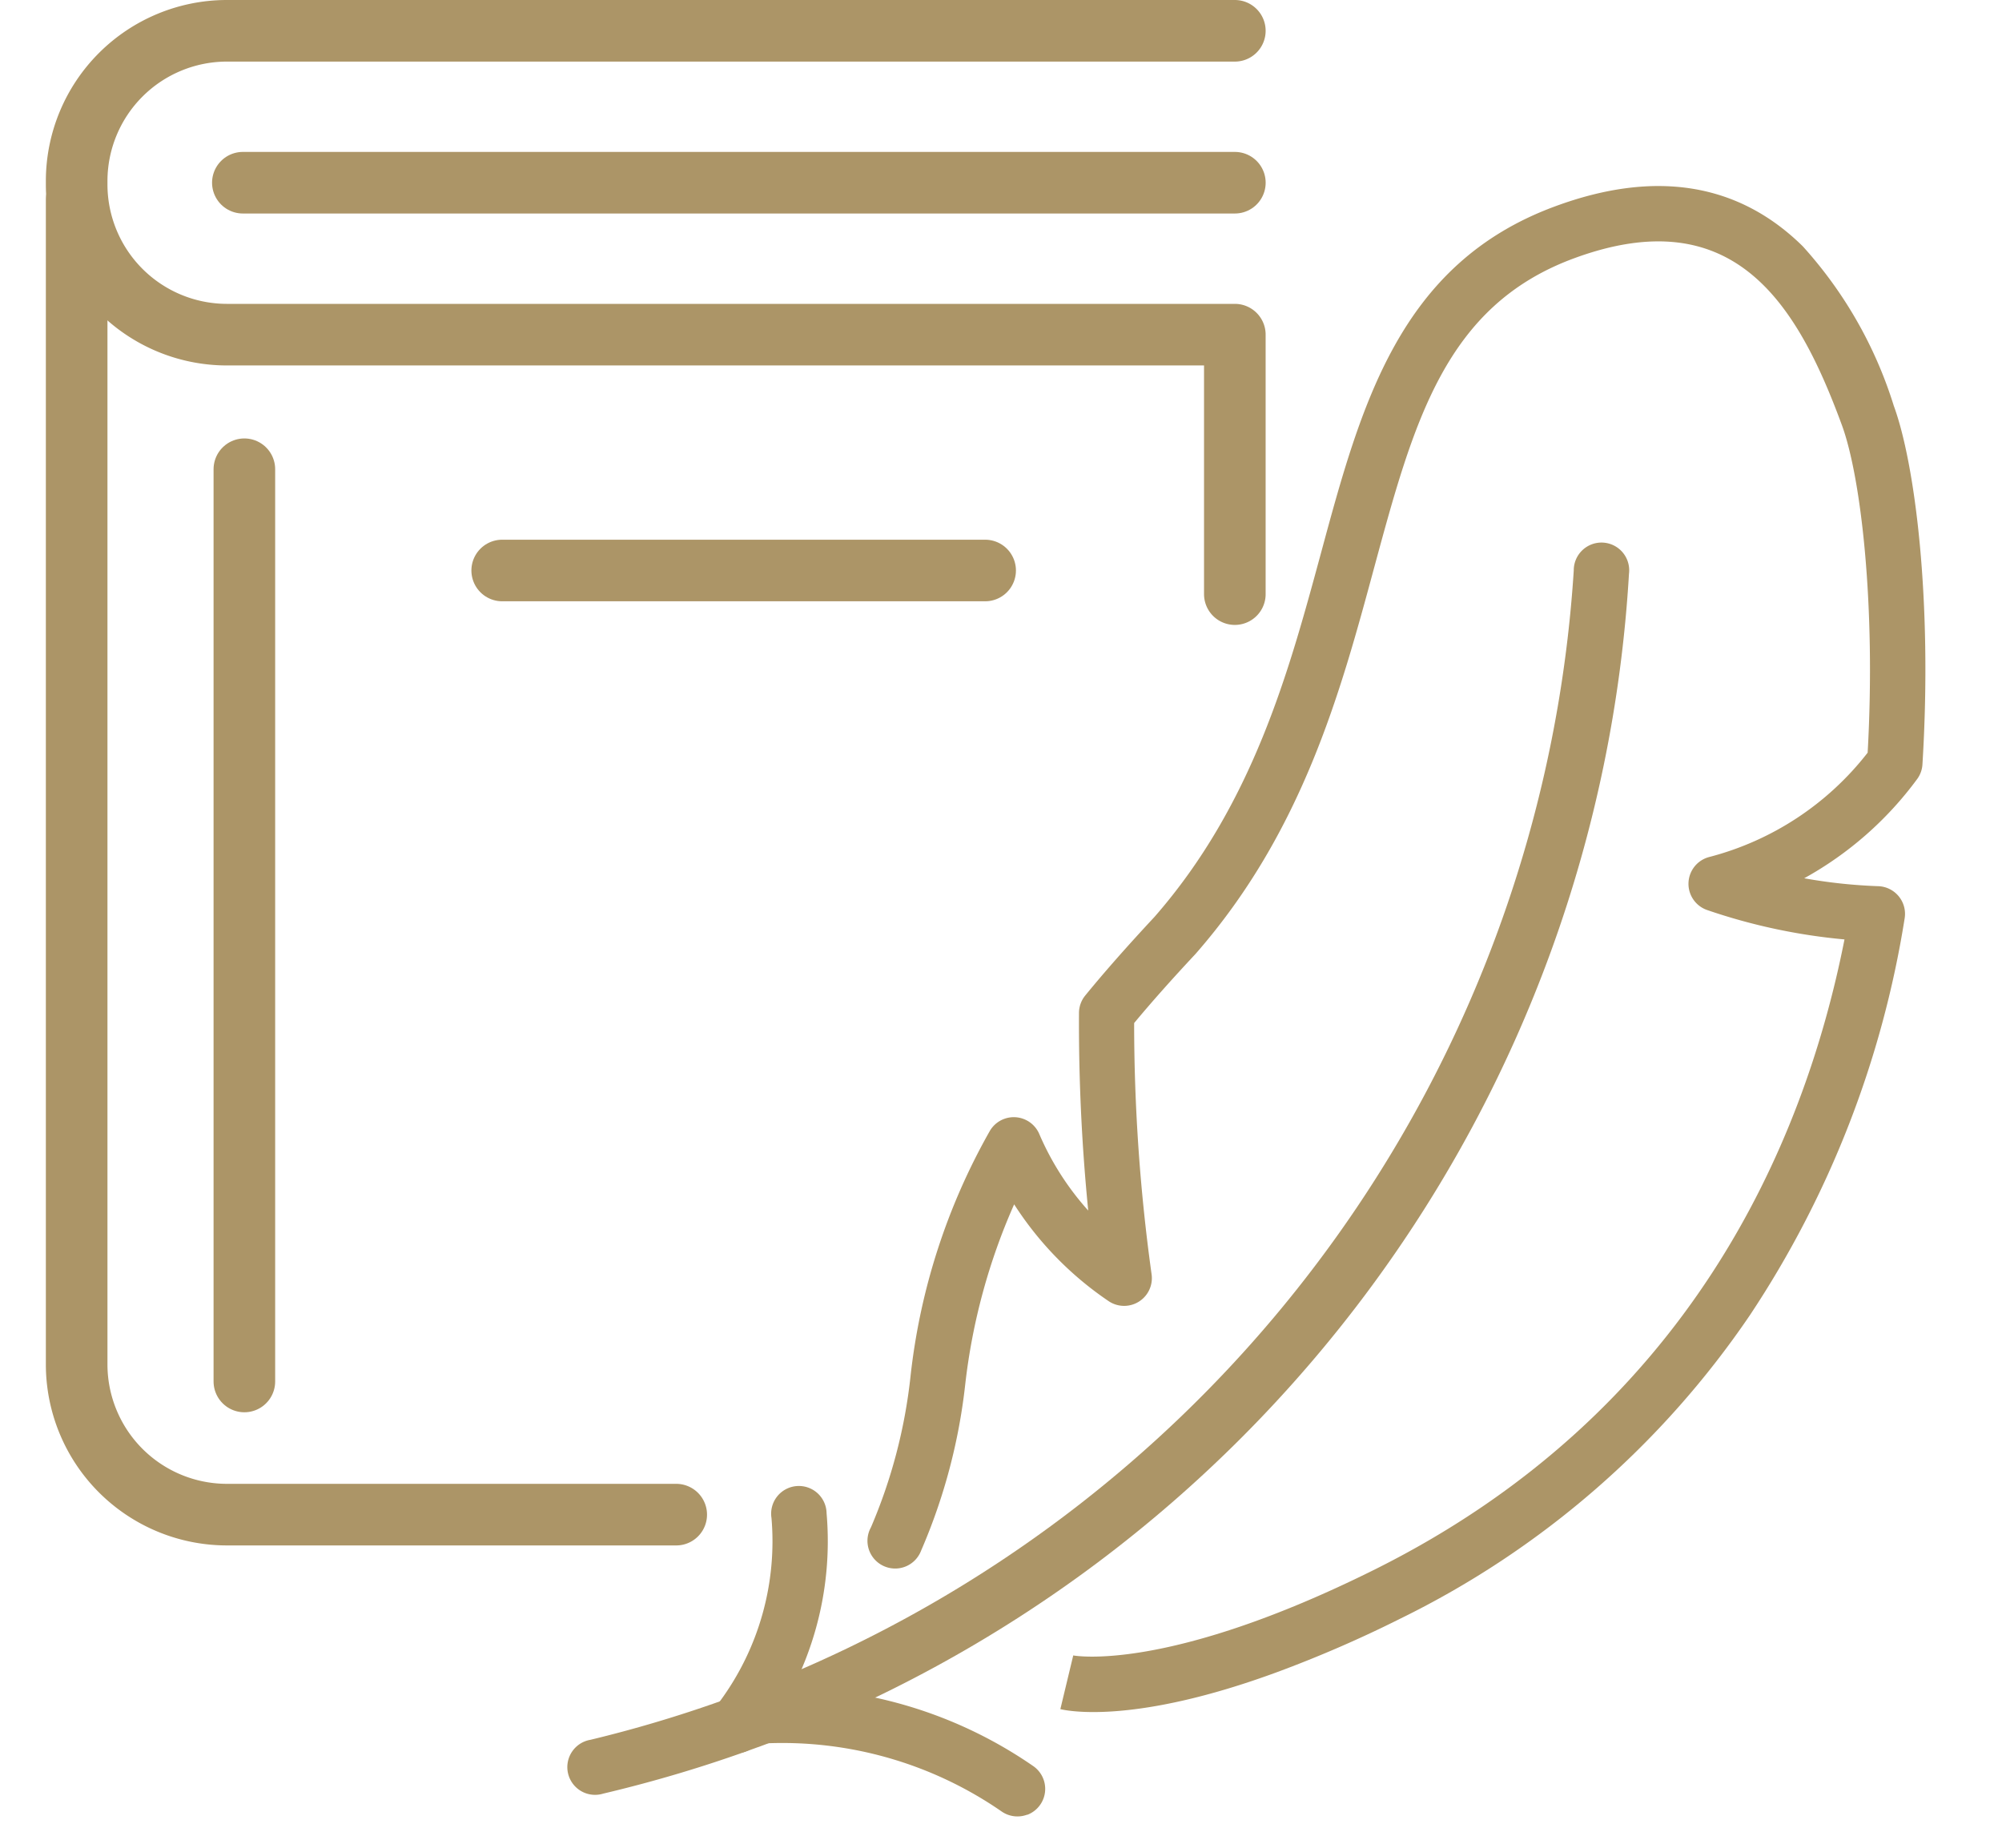
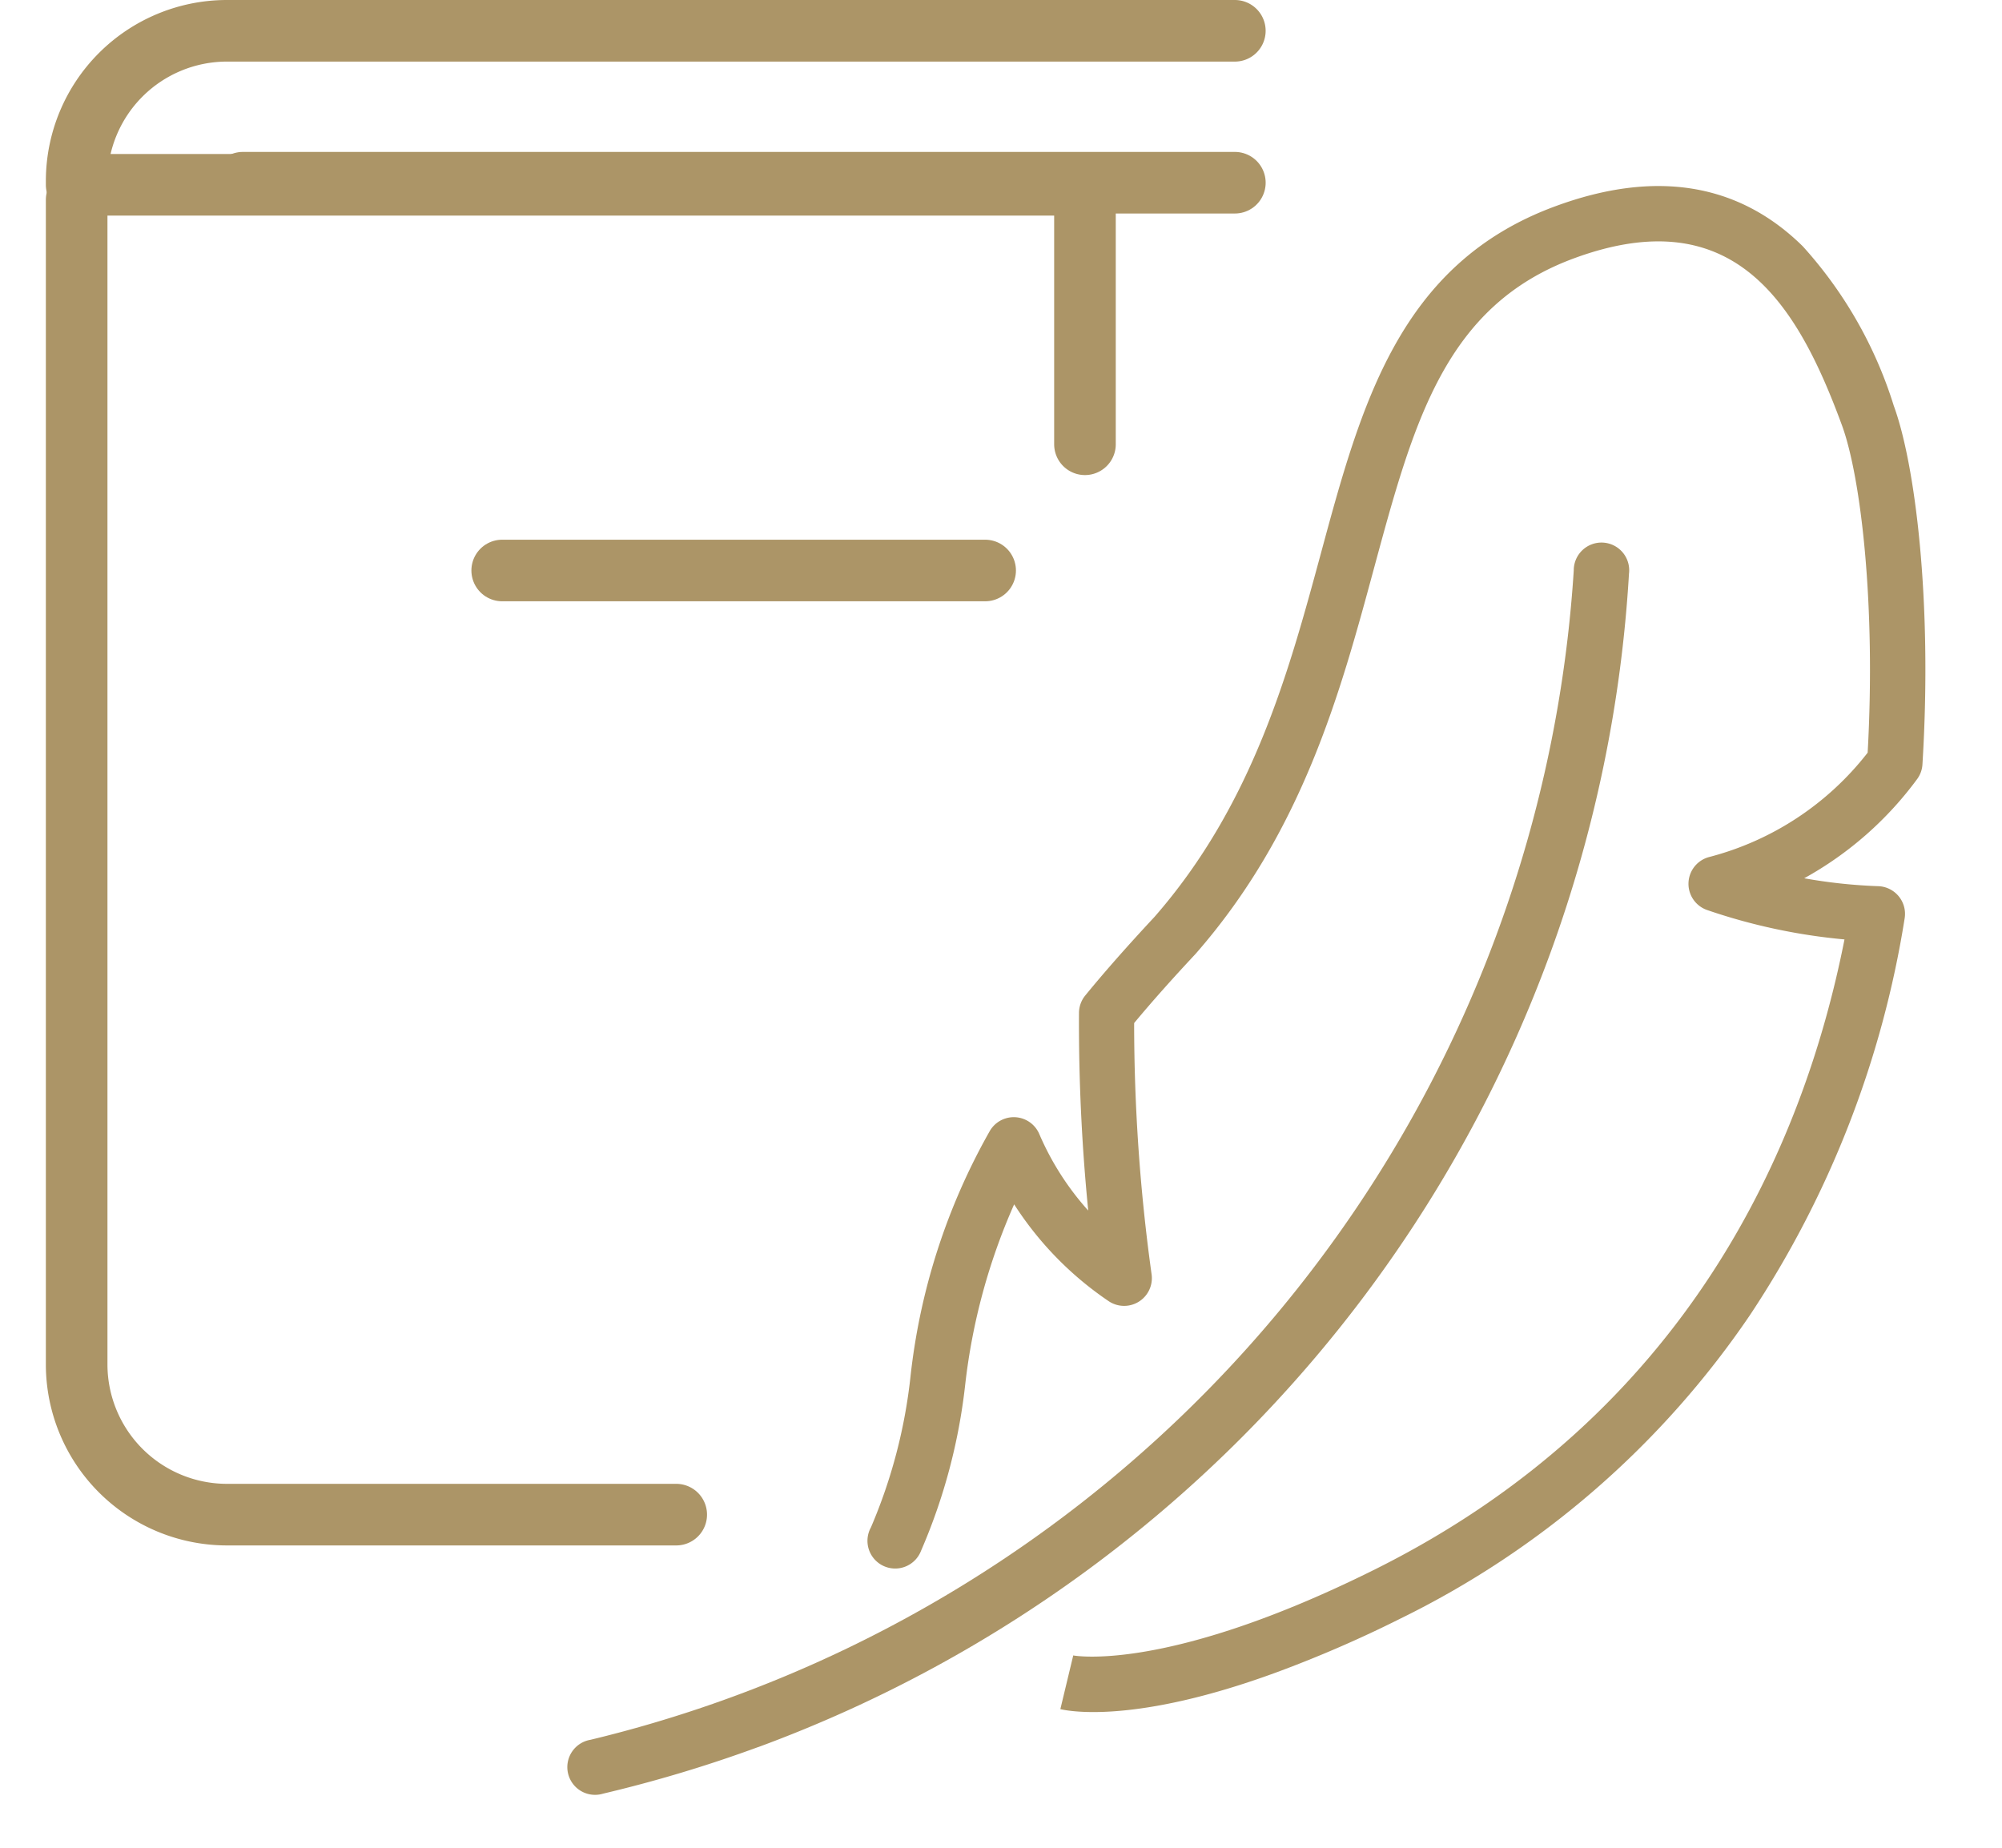
<svg xmlns="http://www.w3.org/2000/svg" width="65" height="60" viewBox="0 0 65 60">
  <defs>
    <clipPath id="clip-path">
      <rect id="長方形_18828" data-name="長方形 18828" width="65" height="60" transform="translate(768 2399)" fill="none" />
    </clipPath>
  </defs>
  <g id="マスクグループ_45381" data-name="マスクグループ 45381" transform="translate(-768 -2399)" clip-path="url(#clip-path)">
    <g id="グループ_547" data-name="グループ 547" transform="translate(-3036.028 1707.076)">
      <g id="グループ_551" data-name="グループ 551">
        <g id="グループ_547-2" data-name="グループ 547">
          <path id="パス_76647" data-name="パス 76647" d="M3828.65,748.652a43.681,43.681,0,0,1-5.037,1.514.9.9,0,1,1-.412-1.748,41.792,41.792,0,0,0,31.923-37.97.9.9,0,1,1,1.793.106,43.308,43.308,0,0,1-28.267,38.1Z" fill="#ac9567" />
        </g>
        <g id="グループ_548" data-name="グループ 548">
-           <path id="パス_76648" data-name="パス 76648" d="M3828.239,748.8a.9.9,0,0,1-.986-1.434c.029-.034.064-.08.1-.134l.06-.08a8.761,8.761,0,0,0,1.663-5.936.9.9,0,1,1,1.789-.155,10.555,10.555,0,0,1-2.009,7.16l-.01.013-.052.07c-.055.074-.117.157-.194.245A.887.887,0,0,1,3828.239,748.8Z" fill="#ac9567" />
-         </g>
+           </g>
        <g id="グループ_549" data-name="グループ 549">
-           <path id="パス_76649" data-name="パス 76649" d="M3837.377,750.85a.9.9,0,0,1-.823-.1,12.521,12.521,0,0,0-7.714-2.214.9.9,0,0,1-.087-1.794,14.332,14.332,0,0,1,8.826,2.533.9.9,0,0,1-.2,1.58Z" fill="#ac9567" />
-         </g>
+           </g>
        <g id="グループ_550" data-name="グループ 550">
          <path id="パス_76650" data-name="パス 76650" d="M3845.487,746.223c-4.584,1.687-6.75,1.267-7.032,1.2l.419-1.746-.013,0c.029.007,3.049.58,9.825-2.8,10.14-5.064,13.9-13.723,15.228-20.448a19.031,19.031,0,0,1-4.463-.956.9.9,0,0,1,.066-1.719,9.56,9.56,0,0,0,5.149-3.389c.268-4.765-.213-8.943-.838-10.641-1.449-3.939-3.5-7.322-8.69-5.414-4.191,1.542-5.208,5.3-6.5,10.068-1.082,4-2.309,8.54-5.788,12.515l-.019.021c-.772.826-1.422,1.559-1.98,2.23a59.273,59.273,0,0,0,.567,8.164.9.9,0,0,1-1.393.868,10.894,10.894,0,0,1-3.07-3.145,19.975,19.975,0,0,0-1.589,5.852,18.733,18.733,0,0,1-1.432,5.393.9.9,0,1,1-1.63-.753,17.061,17.061,0,0,0,1.287-4.913,20.73,20.73,0,0,1,2.572-7.958.9.9,0,0,1,1.606.091,9.053,9.053,0,0,0,1.591,2.49,61.7,61.7,0,0,1-.3-6.416.9.9,0,0,1,.2-.563c.625-.766,1.361-1.6,2.25-2.555,3.2-3.66,4.366-7.979,5.4-11.79,1.31-4.845,2.548-9.422,7.61-11.285,3.25-1.2,5.956-.758,8.042,1.3a13.827,13.827,0,0,1,2.954,5.181c.68,1.848,1.26,6.278.929,11.641a.892.892,0,0,1-.172.476,11.388,11.388,0,0,1-3.667,3.221,16.964,16.964,0,0,0,2.406.257.9.9,0,0,1,.855,1.047,32.469,32.469,0,0,1-5.011,12.864,29.274,29.274,0,0,1-11.365,9.874A39.508,39.508,0,0,1,3845.487,746.223Z" fill="#ac9567" />
        </g>
      </g>
      <g id="グループ_553" data-name="グループ 553">
        <g id="グループ_552" data-name="グループ 552">
          <path id="パス_76651" data-name="パス 76651" d="M3806.635,697.423" fill="none" stroke="#ac9567" stroke-linecap="round" stroke-linejoin="round" stroke-width="2" />
-           <line id="線_8" data-name="線 8" y1="29.622" transform="translate(3811.962 707.161)" fill="none" stroke="#ac9567" stroke-linecap="round" stroke-linejoin="round" stroke-width="2" />
          <line id="線_9" data-name="線 9" x2="32.208" transform="translate(3811.913 697.857)" fill="none" stroke="#ac9567" stroke-linecap="round" stroke-linejoin="round" stroke-width="2" />
-           <path id="パス_76652" data-name="パス 76652" d="M3844.12,692.924h-32.737a4.881,4.881,0,0,0-4.866,4.866v.135a4.881,4.881,0,0,0,4.866,4.866h32.737v8.425" fill="none" stroke="#ac9567" stroke-linecap="round" stroke-linejoin="round" stroke-width="2" />
+           <path id="パス_76652" data-name="パス 76652" d="M3844.12,692.924h-32.737a4.881,4.881,0,0,0-4.866,4.866v.135h32.737v8.425" fill="none" stroke="#ac9567" stroke-linecap="round" stroke-linejoin="round" stroke-width="2" />
          <path id="パス_76653" data-name="パス 76653" d="M3806.517,698.414v37.827a4.881,4.881,0,0,0,4.866,4.866h14.6" fill="none" stroke="#ac9567" stroke-linecap="round" stroke-linejoin="round" stroke-width="2" />
          <line id="線_10" data-name="線 10" x2="15.68" transform="translate(3820.333 710.449)" fill="none" stroke="#ac9567" stroke-linecap="round" stroke-linejoin="round" stroke-width="2" />
        </g>
      </g>
    </g>
  </g>
</svg>